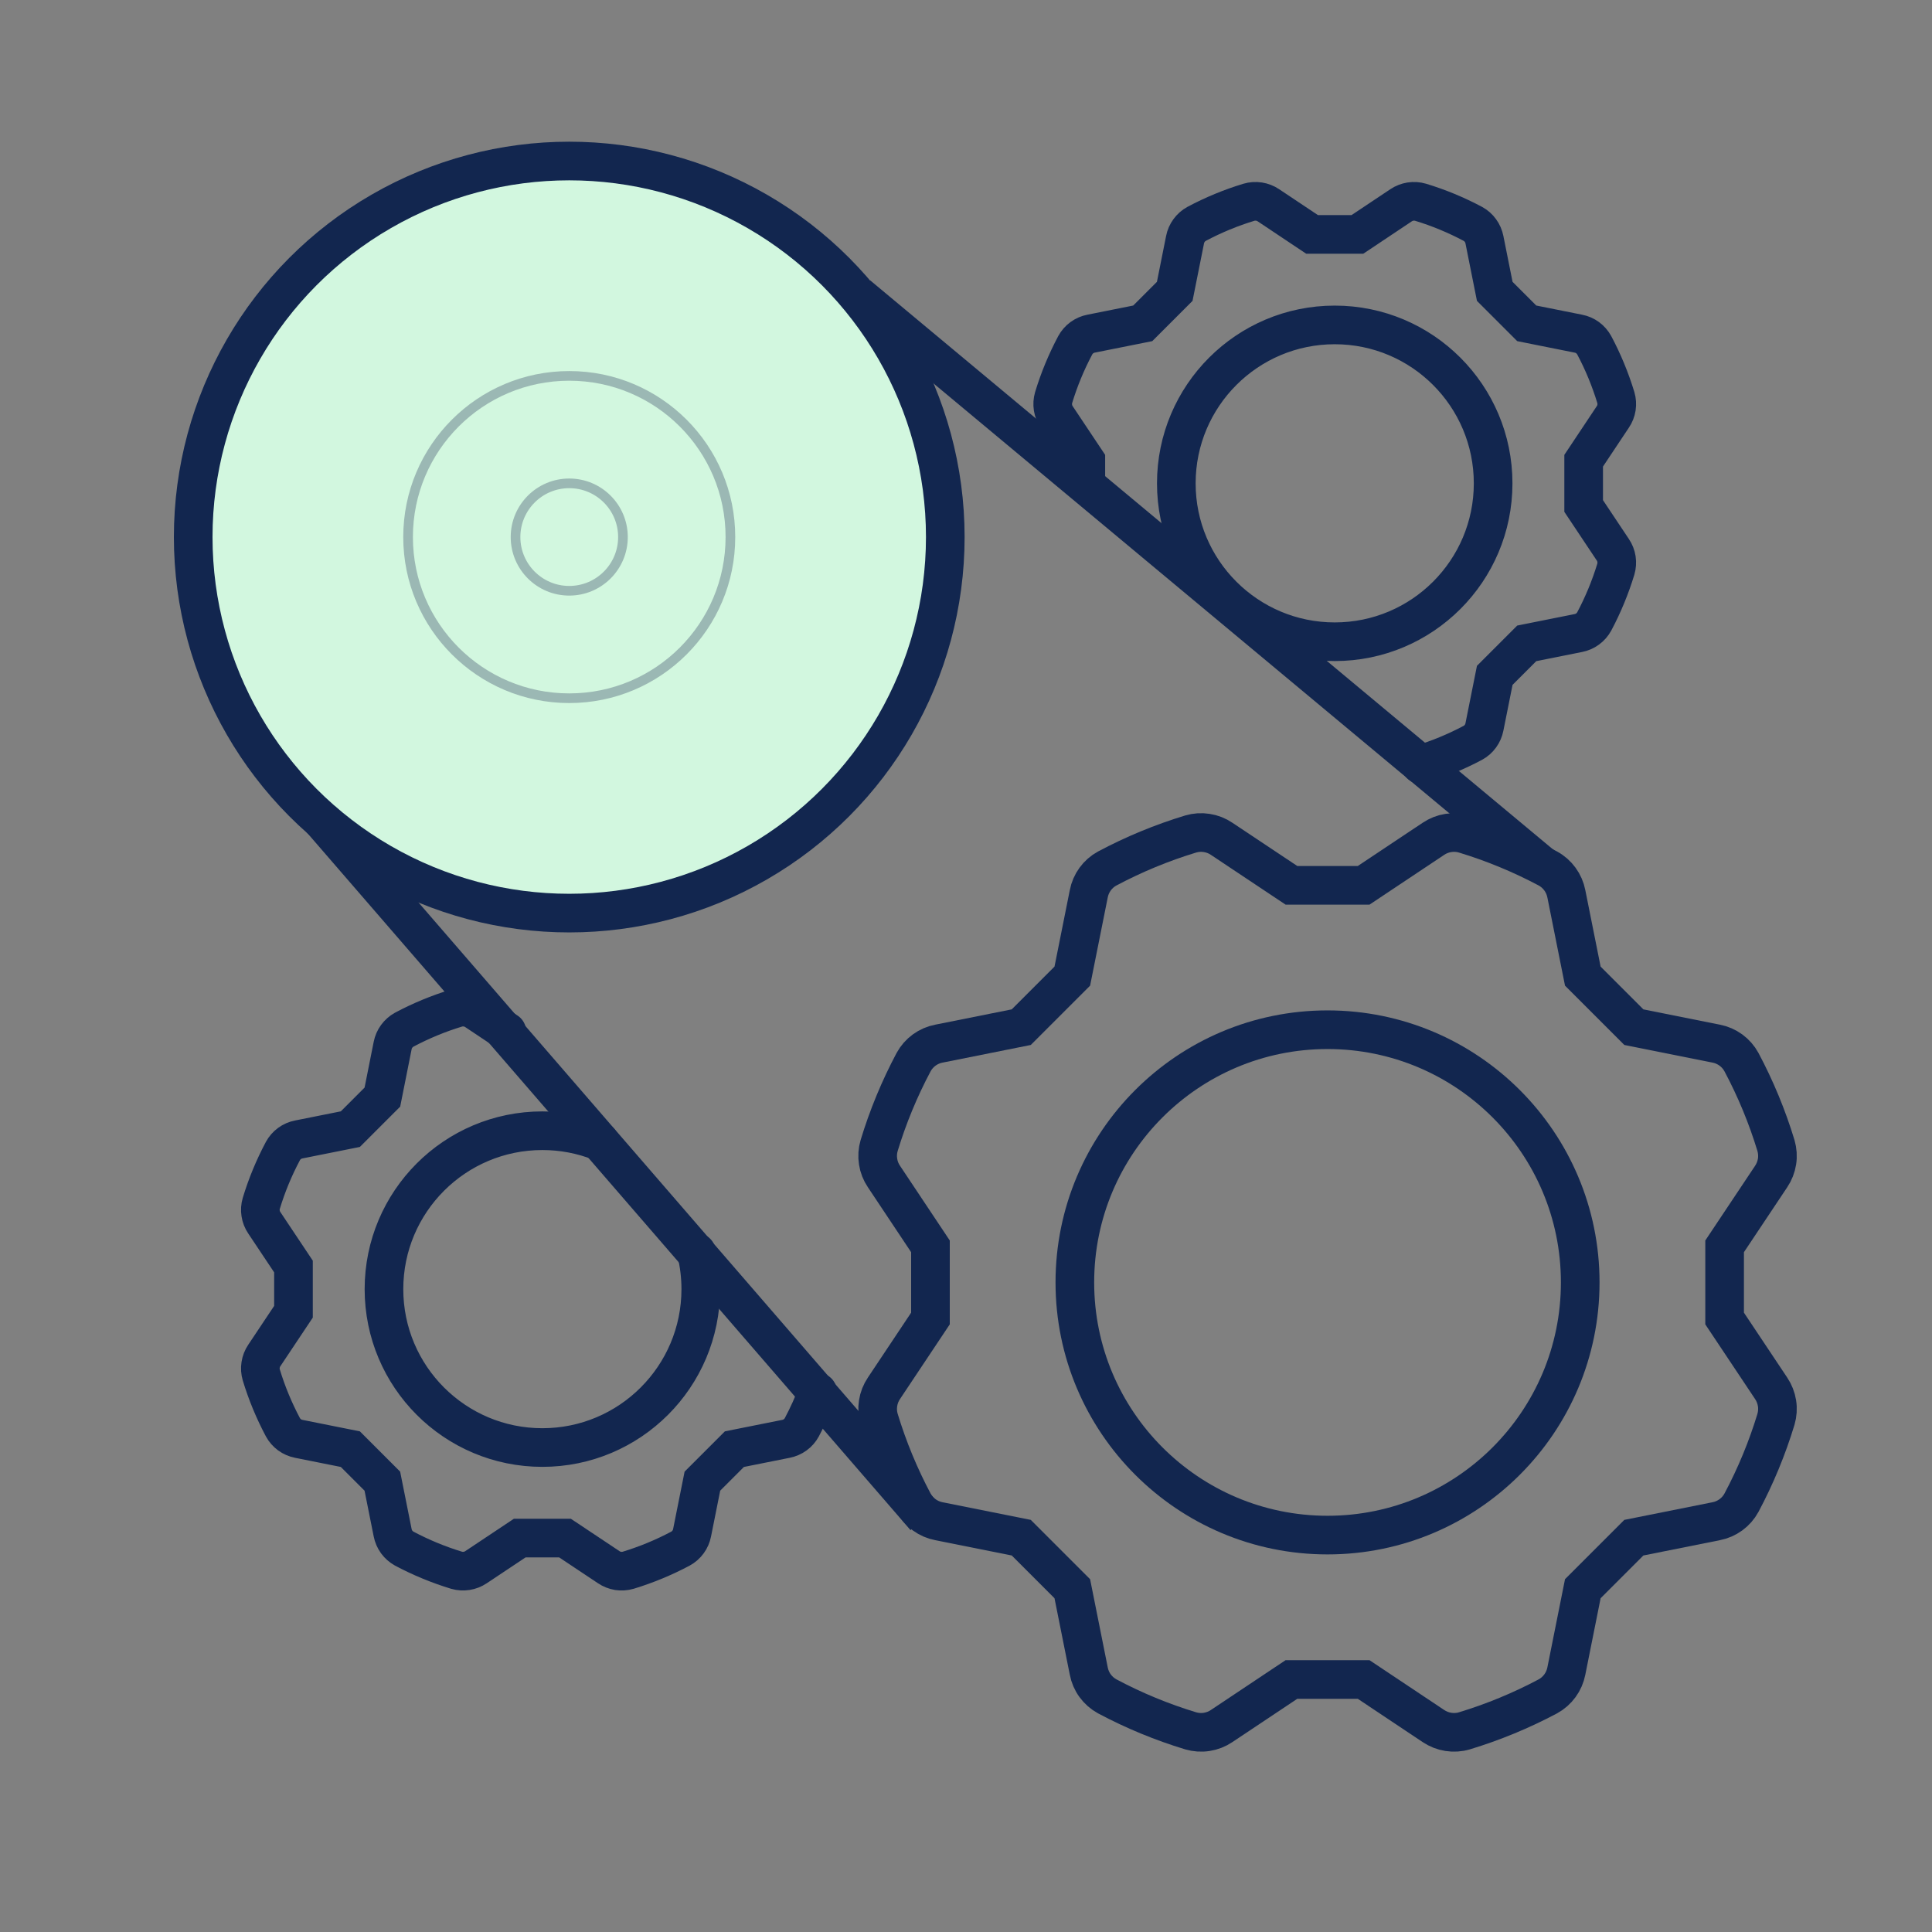
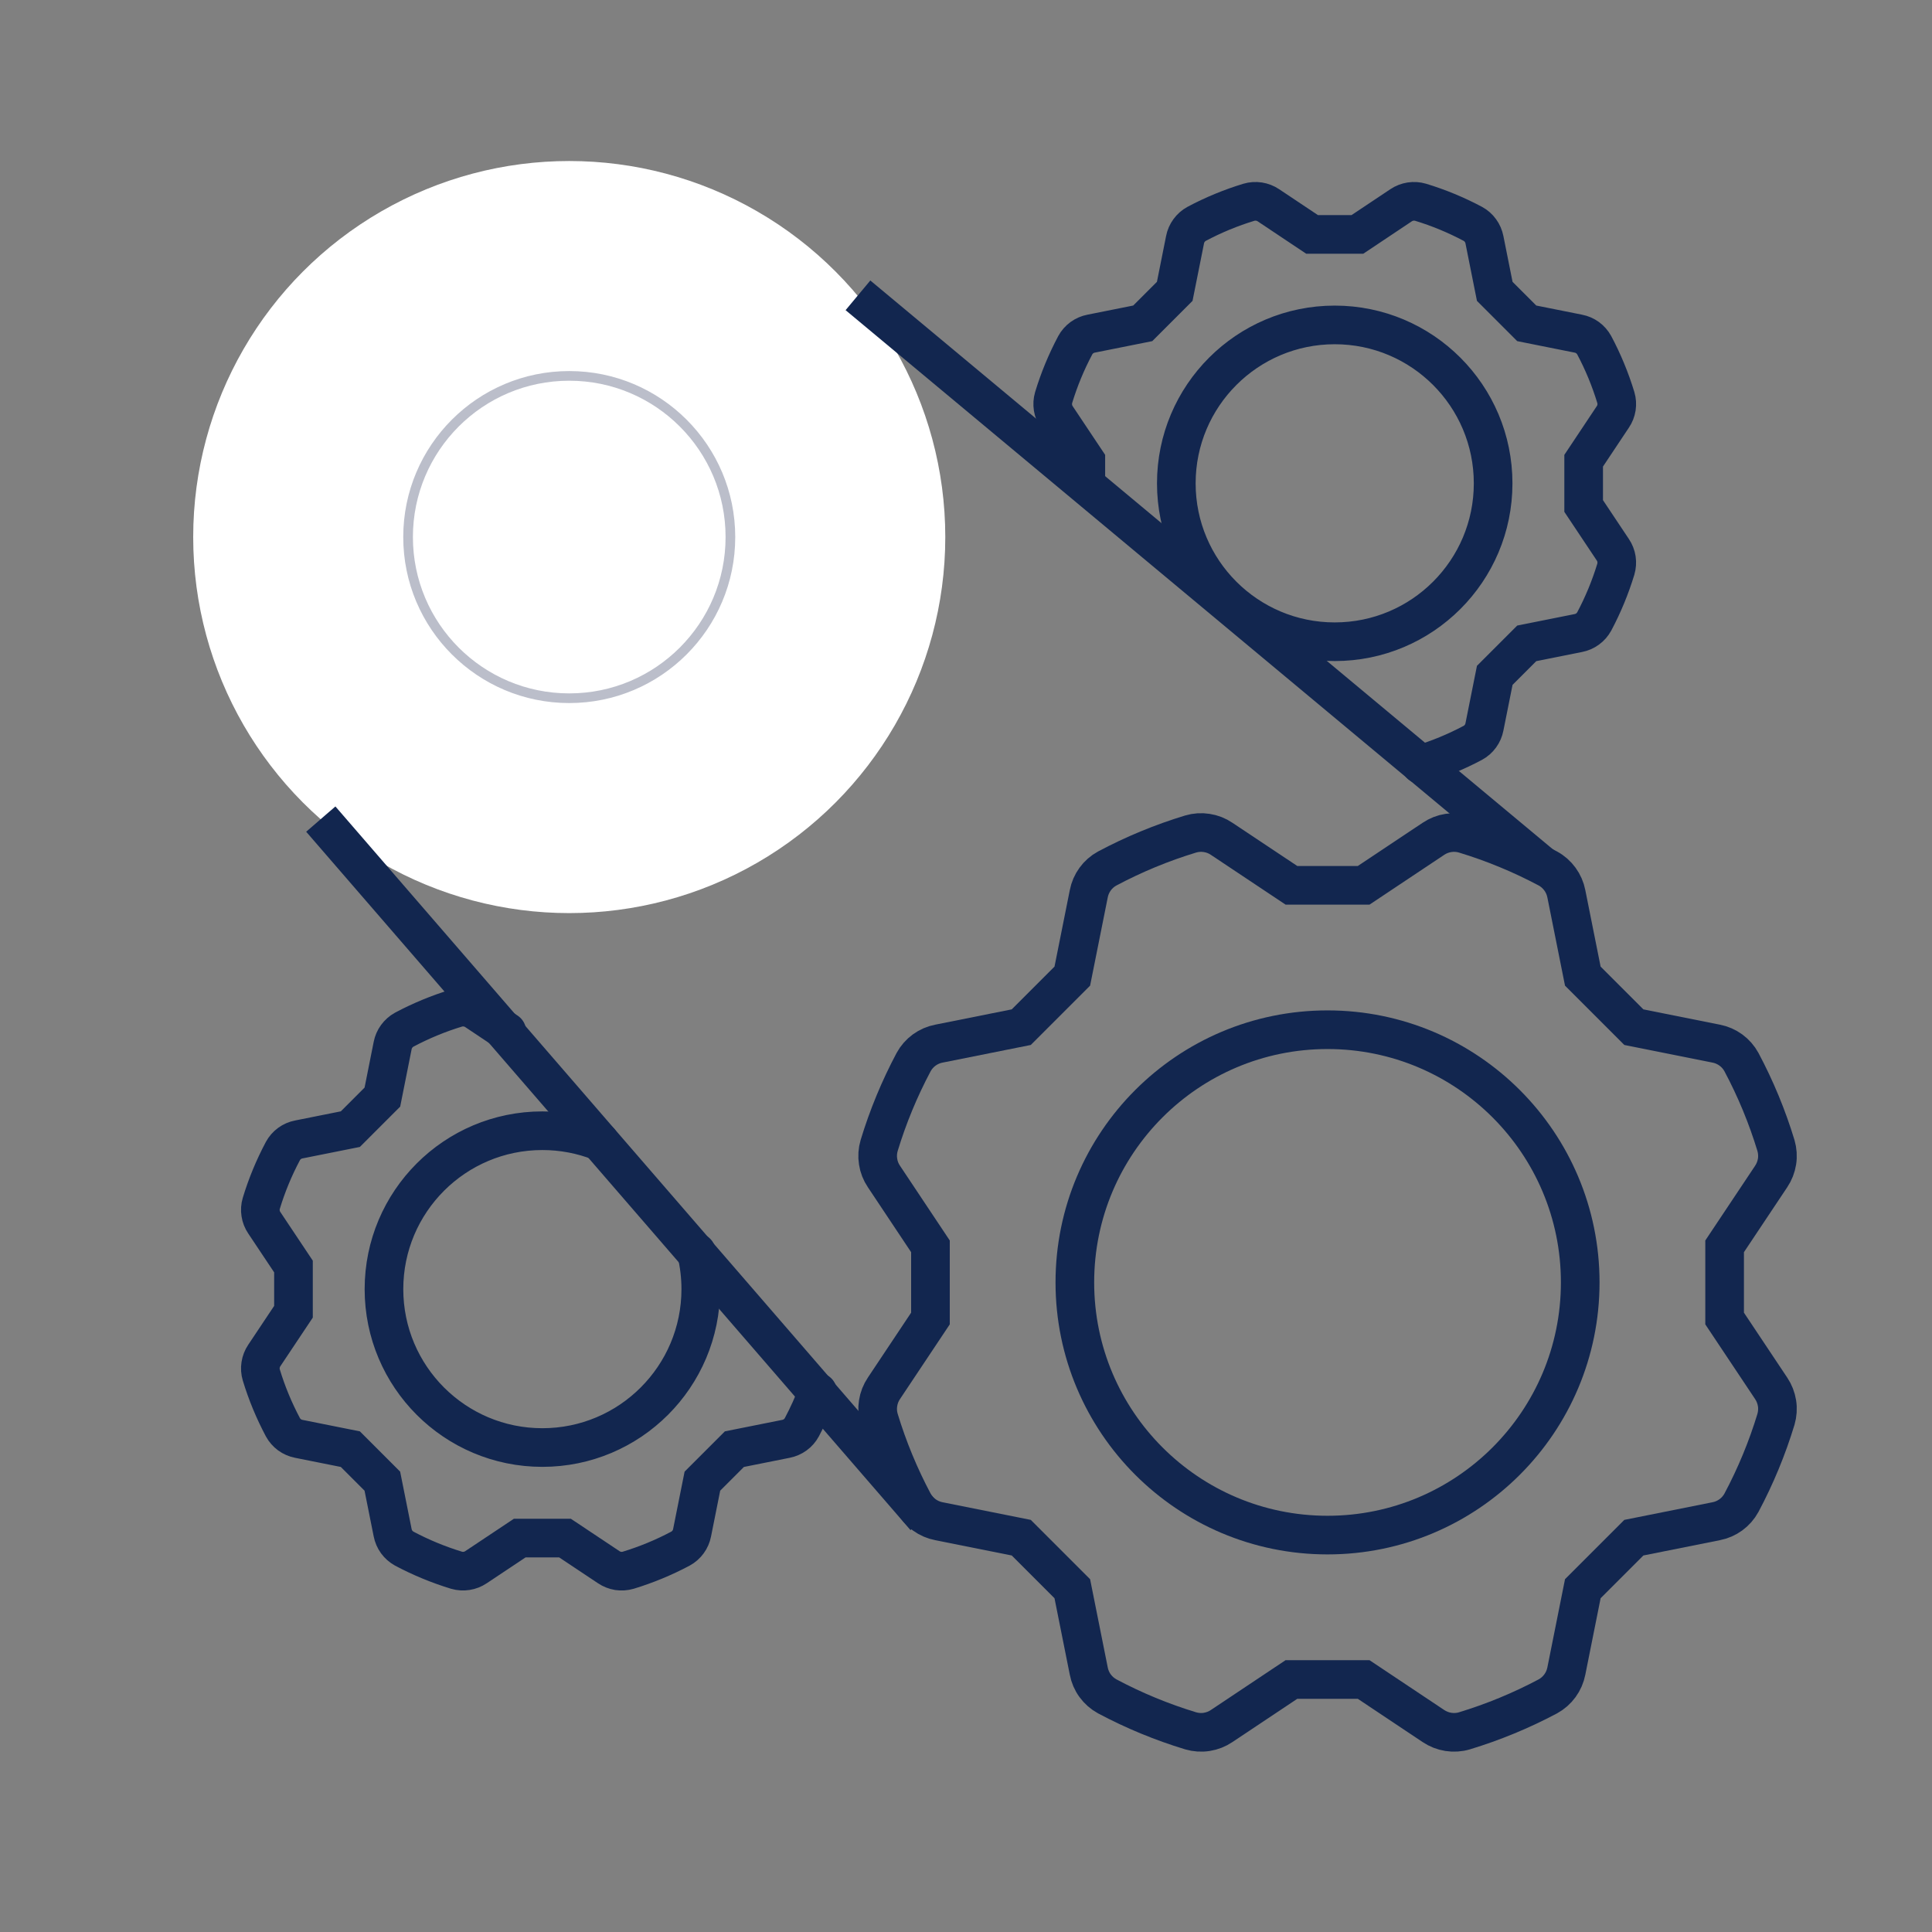
<svg xmlns="http://www.w3.org/2000/svg" width="50" height="50" viewBox="0 0 50 50" fill="none">
  <rect x="0" y="0" width="50" height="50" fill="#808080" stroke="none" />
  <path d="M44.633 32.255L45.837 30.449C45.915 30.333 45.967 30.201 45.989 30.062C46.011 29.924 46.001 29.782 45.962 29.647C45.735 28.9 45.436 28.176 45.068 27.486C45.001 27.363 44.908 27.257 44.794 27.174C44.681 27.092 44.551 27.035 44.414 27.009L42.284 26.583L40.963 25.262L40.537 23.132C40.51 22.994 40.454 22.864 40.371 22.751C40.289 22.638 40.183 22.544 40.06 22.477C39.37 22.11 38.646 21.811 37.898 21.584C37.764 21.544 37.622 21.535 37.483 21.557C37.345 21.578 37.213 21.63 37.096 21.709L35.291 22.912H33.423L31.617 21.709C31.501 21.63 31.369 21.578 31.23 21.557C31.091 21.535 30.95 21.544 30.815 21.584C30.067 21.811 29.344 22.11 28.654 22.477C28.531 22.544 28.424 22.638 28.342 22.751C28.26 22.864 28.203 22.994 28.177 23.132L27.751 25.262L26.43 26.583L24.3 27.009C24.162 27.035 24.032 27.092 23.919 27.174C23.806 27.257 23.712 27.363 23.645 27.486C23.278 28.176 22.979 28.899 22.752 29.647C22.712 29.782 22.703 29.924 22.725 30.062C22.746 30.201 22.798 30.333 22.877 30.449L24.08 32.255V34.123L22.877 35.928C22.798 36.045 22.746 36.177 22.725 36.316C22.703 36.454 22.712 36.596 22.752 36.73C22.979 37.478 23.278 38.202 23.645 38.892C23.712 39.015 23.806 39.121 23.919 39.204C24.032 39.286 24.162 39.343 24.3 39.369L26.43 39.795L27.751 41.116L28.177 43.246C28.203 43.383 28.259 43.514 28.342 43.627C28.424 43.74 28.531 43.833 28.654 43.901C29.343 44.268 30.067 44.567 30.815 44.794C30.95 44.833 31.091 44.843 31.23 44.821C31.369 44.799 31.501 44.748 31.617 44.669L33.422 43.465H35.291L37.096 44.669C37.213 44.748 37.345 44.799 37.483 44.821C37.622 44.843 37.764 44.834 37.898 44.794C38.646 44.567 39.37 44.268 40.06 43.901C40.182 43.834 40.289 43.74 40.371 43.627C40.454 43.514 40.51 43.384 40.537 43.246L40.963 41.116L42.284 39.795L44.414 39.369C44.551 39.343 44.681 39.286 44.794 39.204C44.908 39.121 45.001 39.015 45.068 38.892C45.436 38.202 45.735 37.478 45.962 36.731C46.001 36.596 46.011 36.454 45.989 36.316C45.967 36.177 45.915 36.045 45.837 35.929L44.633 34.123V32.255Z" stroke="#12264F" stroke-linecap="round" />
  <path d="M34.356 39.728C37.968 39.728 40.896 36.8 40.896 33.189C40.896 29.577 37.968 26.649 34.356 26.649C30.744 26.649 27.817 29.577 27.817 33.189C27.817 36.8 30.744 39.728 34.356 39.728Z" stroke="#12264F" stroke-linecap="round" />
  <path d="M36.763 19.784C37.232 19.642 37.685 19.454 38.118 19.224C38.195 19.182 38.262 19.123 38.313 19.052C38.365 18.981 38.4 18.9 38.417 18.813L38.684 17.478L39.512 16.65L40.847 16.383C40.934 16.366 41.015 16.331 41.086 16.279C41.157 16.228 41.215 16.161 41.258 16.084C41.488 15.652 41.675 15.198 41.818 14.729C41.842 14.645 41.848 14.556 41.835 14.469C41.821 14.382 41.789 14.299 41.739 14.226L40.985 13.095V11.923L41.739 10.791C41.789 10.719 41.821 10.636 41.835 10.549C41.848 10.462 41.843 10.373 41.818 10.289C41.675 9.82 41.488 9.366 41.258 8.934C41.215 8.857 41.157 8.79 41.086 8.738C41.015 8.687 40.934 8.651 40.847 8.635L39.512 8.368L38.684 7.54L38.417 6.204C38.4 6.118 38.365 6.037 38.313 5.966C38.262 5.895 38.195 5.836 38.118 5.794C37.685 5.564 37.232 5.376 36.763 5.234C36.679 5.209 36.59 5.204 36.503 5.217C36.416 5.231 36.333 5.263 36.26 5.312L35.129 6.067H33.957L32.826 5.312C32.753 5.263 32.67 5.231 32.583 5.217C32.496 5.204 32.407 5.209 32.323 5.234C31.854 5.376 31.4 5.564 30.968 5.794C30.891 5.836 30.824 5.895 30.773 5.966C30.721 6.037 30.685 6.118 30.669 6.204L30.402 7.54L29.574 8.368L28.238 8.635C28.152 8.651 28.071 8.687 28 8.738C27.929 8.79 27.87 8.857 27.828 8.934C27.598 9.366 27.41 9.82 27.268 10.289C27.243 10.373 27.238 10.462 27.251 10.549C27.265 10.636 27.297 10.719 27.346 10.791L28.101 11.923V12.509M38.642 12.509C38.642 14.773 36.807 16.608 34.543 16.608C32.279 16.608 30.443 14.773 30.443 12.509C30.443 10.245 32.279 8.409 34.543 8.409C36.807 8.409 38.642 10.245 38.642 12.509Z" stroke="#12264F" stroke-linecap="round" />
  <path d="M13.118 26.699L12.319 26.166C12.246 26.117 12.164 26.085 12.077 26.071C11.99 26.058 11.901 26.063 11.816 26.088C11.348 26.23 10.894 26.418 10.461 26.648C10.385 26.69 10.318 26.749 10.266 26.82C10.214 26.891 10.179 26.972 10.162 27.058L9.896 28.393L9.067 29.222L7.732 29.489C7.646 29.505 7.565 29.541 7.494 29.592C7.423 29.644 7.364 29.711 7.322 29.788C7.092 30.22 6.904 30.674 6.762 31.143C6.737 31.227 6.731 31.316 6.745 31.403C6.758 31.49 6.791 31.573 6.84 31.645L7.595 32.777V33.948L6.84 35.08C6.791 35.153 6.758 35.236 6.745 35.323C6.731 35.41 6.737 35.498 6.762 35.583C6.904 36.052 7.092 36.505 7.322 36.938C7.364 37.015 7.423 37.081 7.493 37.133C7.564 37.185 7.646 37.22 7.732 37.237L9.067 37.504L9.895 38.332L10.162 39.667C10.179 39.753 10.214 39.835 10.266 39.906C10.318 39.977 10.384 40.035 10.461 40.078C10.894 40.308 11.348 40.495 11.816 40.638C11.901 40.662 11.99 40.668 12.076 40.654C12.163 40.641 12.246 40.608 12.319 40.559L13.451 39.805H14.622L15.754 40.559C15.827 40.608 15.91 40.641 15.996 40.655C16.083 40.668 16.172 40.662 16.257 40.638C16.725 40.495 17.179 40.308 17.611 40.078C17.689 40.035 17.755 39.977 17.807 39.906C17.859 39.835 17.894 39.754 17.911 39.667L18.178 38.332L19.006 37.504L20.341 37.237C20.427 37.22 20.509 37.185 20.58 37.133C20.651 37.082 20.709 37.015 20.751 36.938C20.908 36.643 21.045 36.339 21.162 36.026M15.519 29.54C15.059 29.361 14.559 29.263 14.036 29.263C11.772 29.263 9.937 31.099 9.937 33.363C9.937 35.627 11.772 37.462 14.036 37.462C16.3 37.462 18.136 35.627 18.136 33.363C18.136 33.035 18.097 32.716 18.024 32.41" stroke="#12264F" stroke-linecap="round" />
  <circle cx="14.732" cy="13.899" r="9.732" fill="white" />
-   <circle cx="14.732" cy="13.899" r="9.732" fill="#9DEDB8" fill-opacity="0.45" />
-   <circle cx="14.732" cy="13.899" r="9.732" stroke="#12264F" />
  <circle cx="14.732" cy="13.899" r="4.171" stroke="#1B264F" stroke-opacity="0.3" stroke-width="0.25" />
-   <circle cx="14.732" cy="13.899" r="1.39" stroke="#1B264F" stroke-opacity="0.3" stroke-width="0.25" />
  <path d="M8.302 21.198L23.942 39.272" stroke="#12264F" stroke-linejoin="round" />
  <path d="M22.204 7.643L39.93 22.415" stroke="#12264F" stroke-linejoin="round" />
</svg>